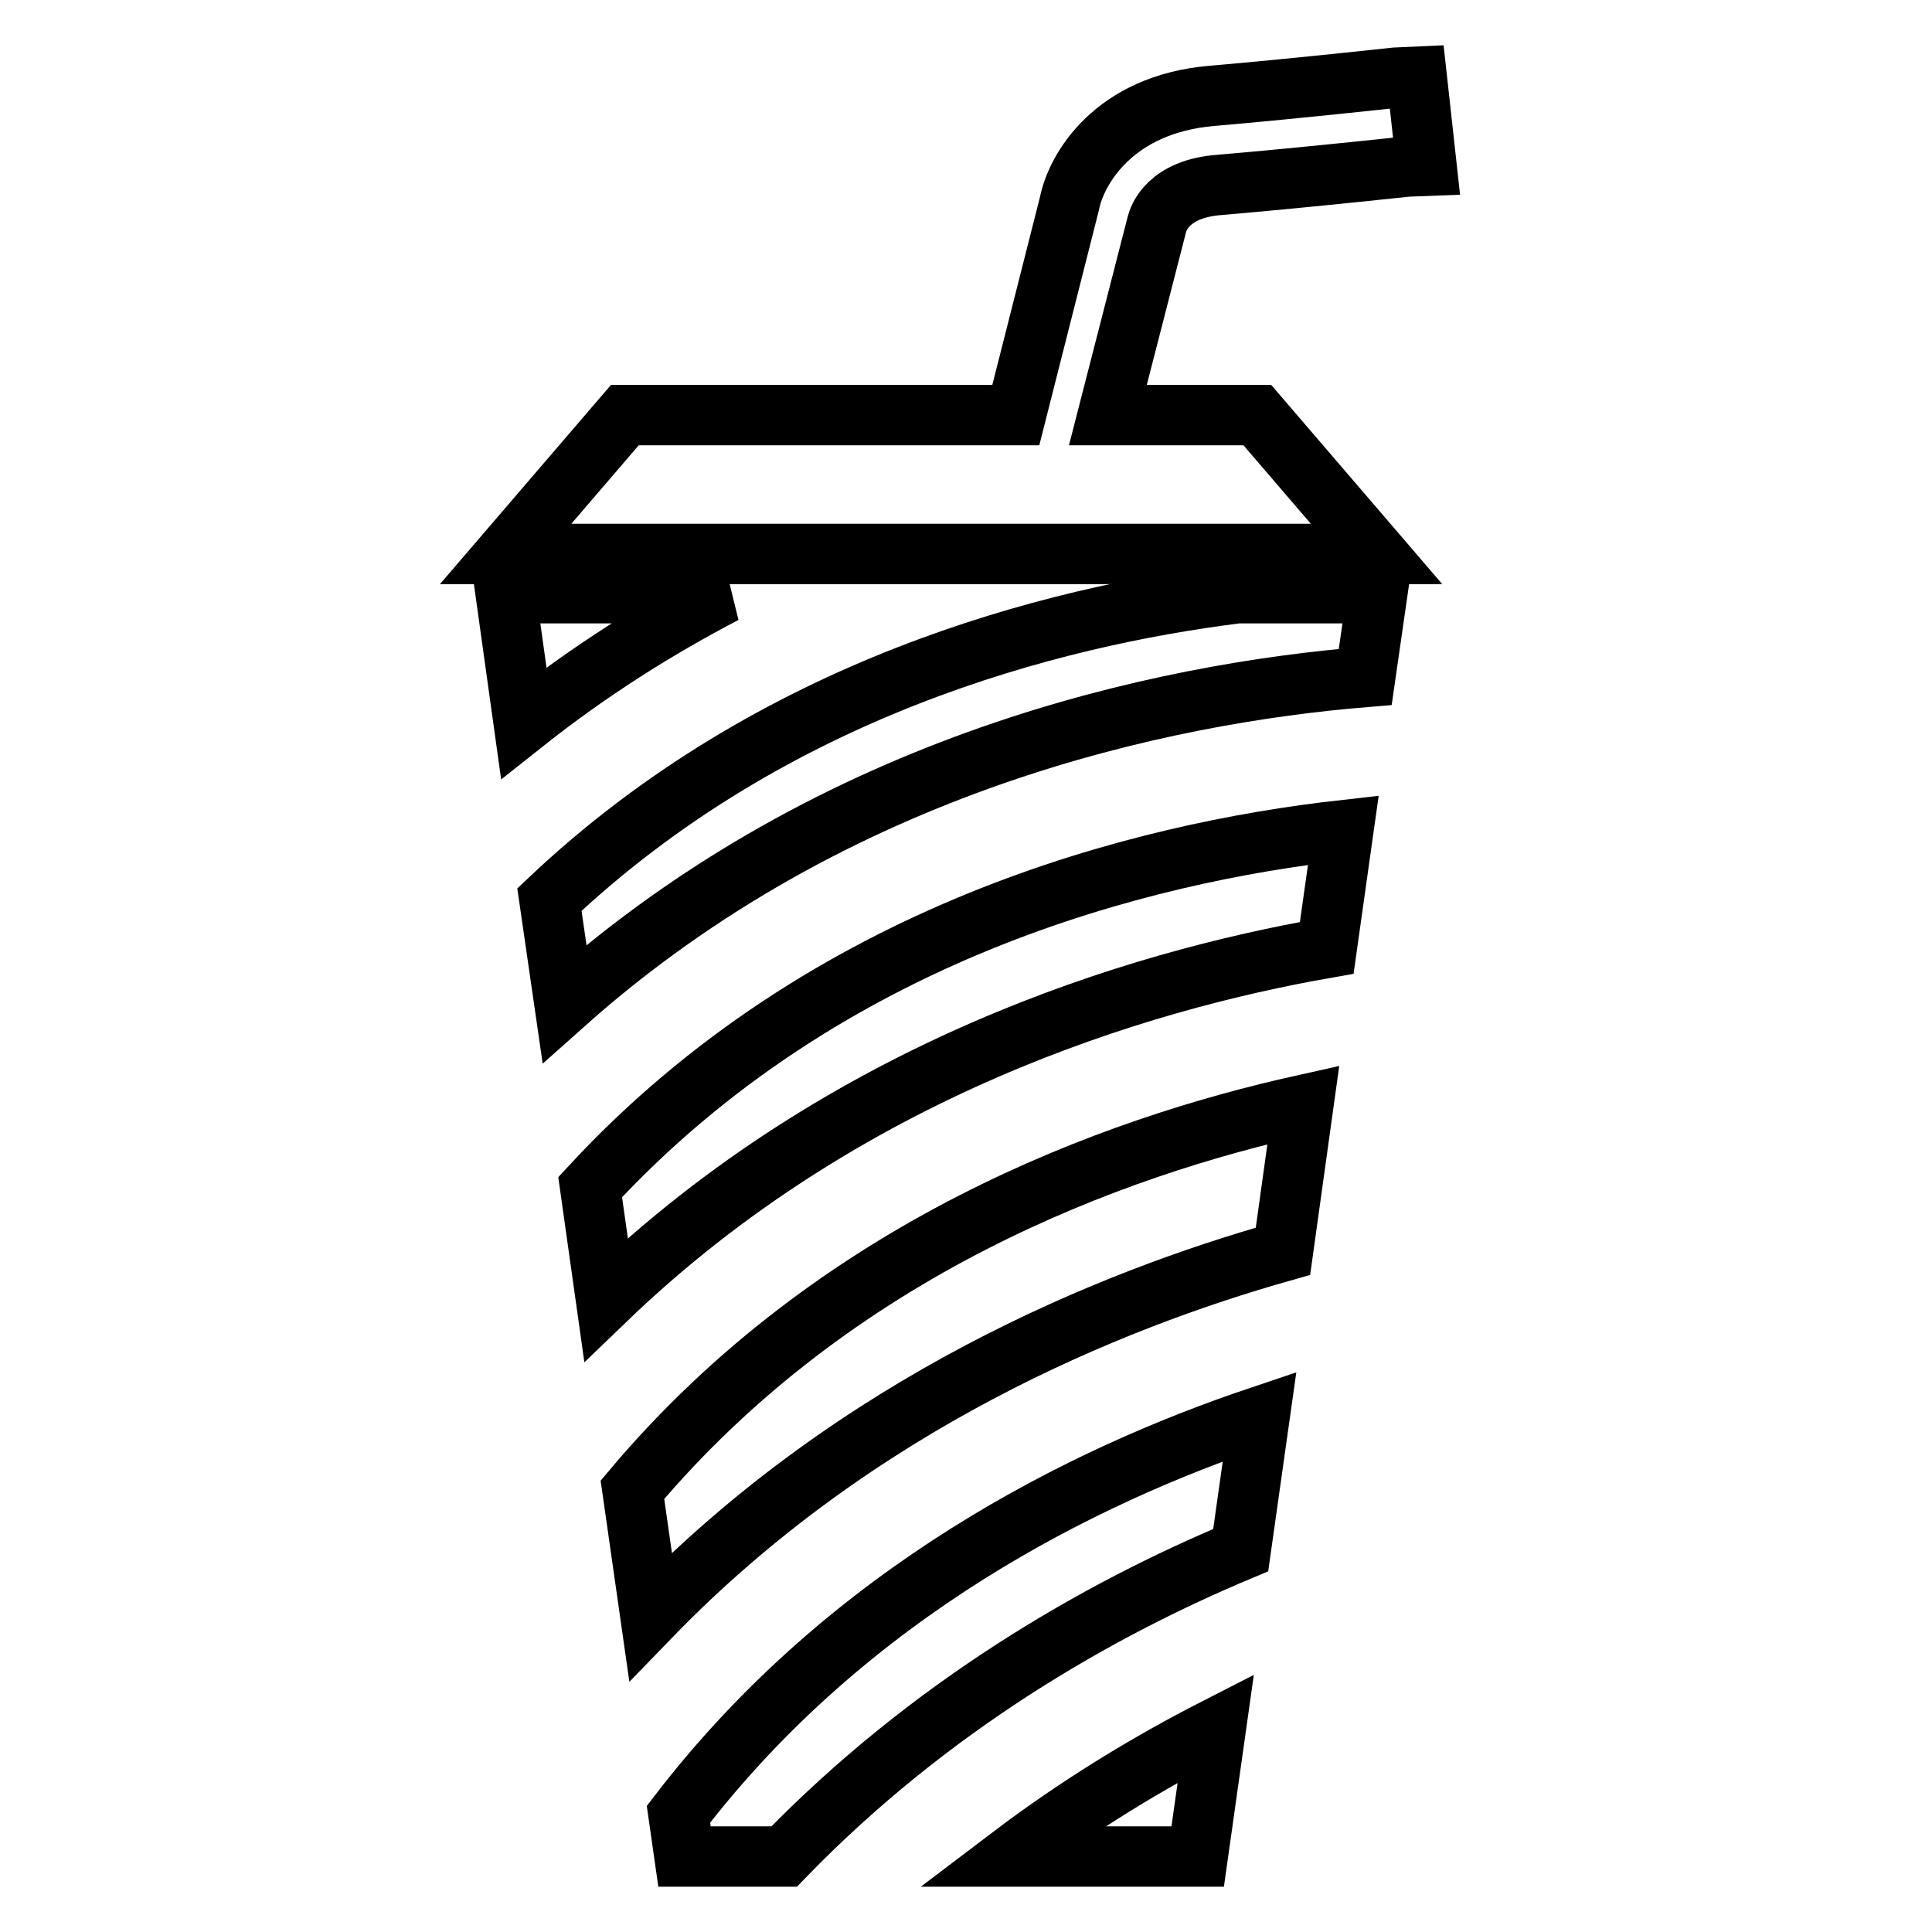
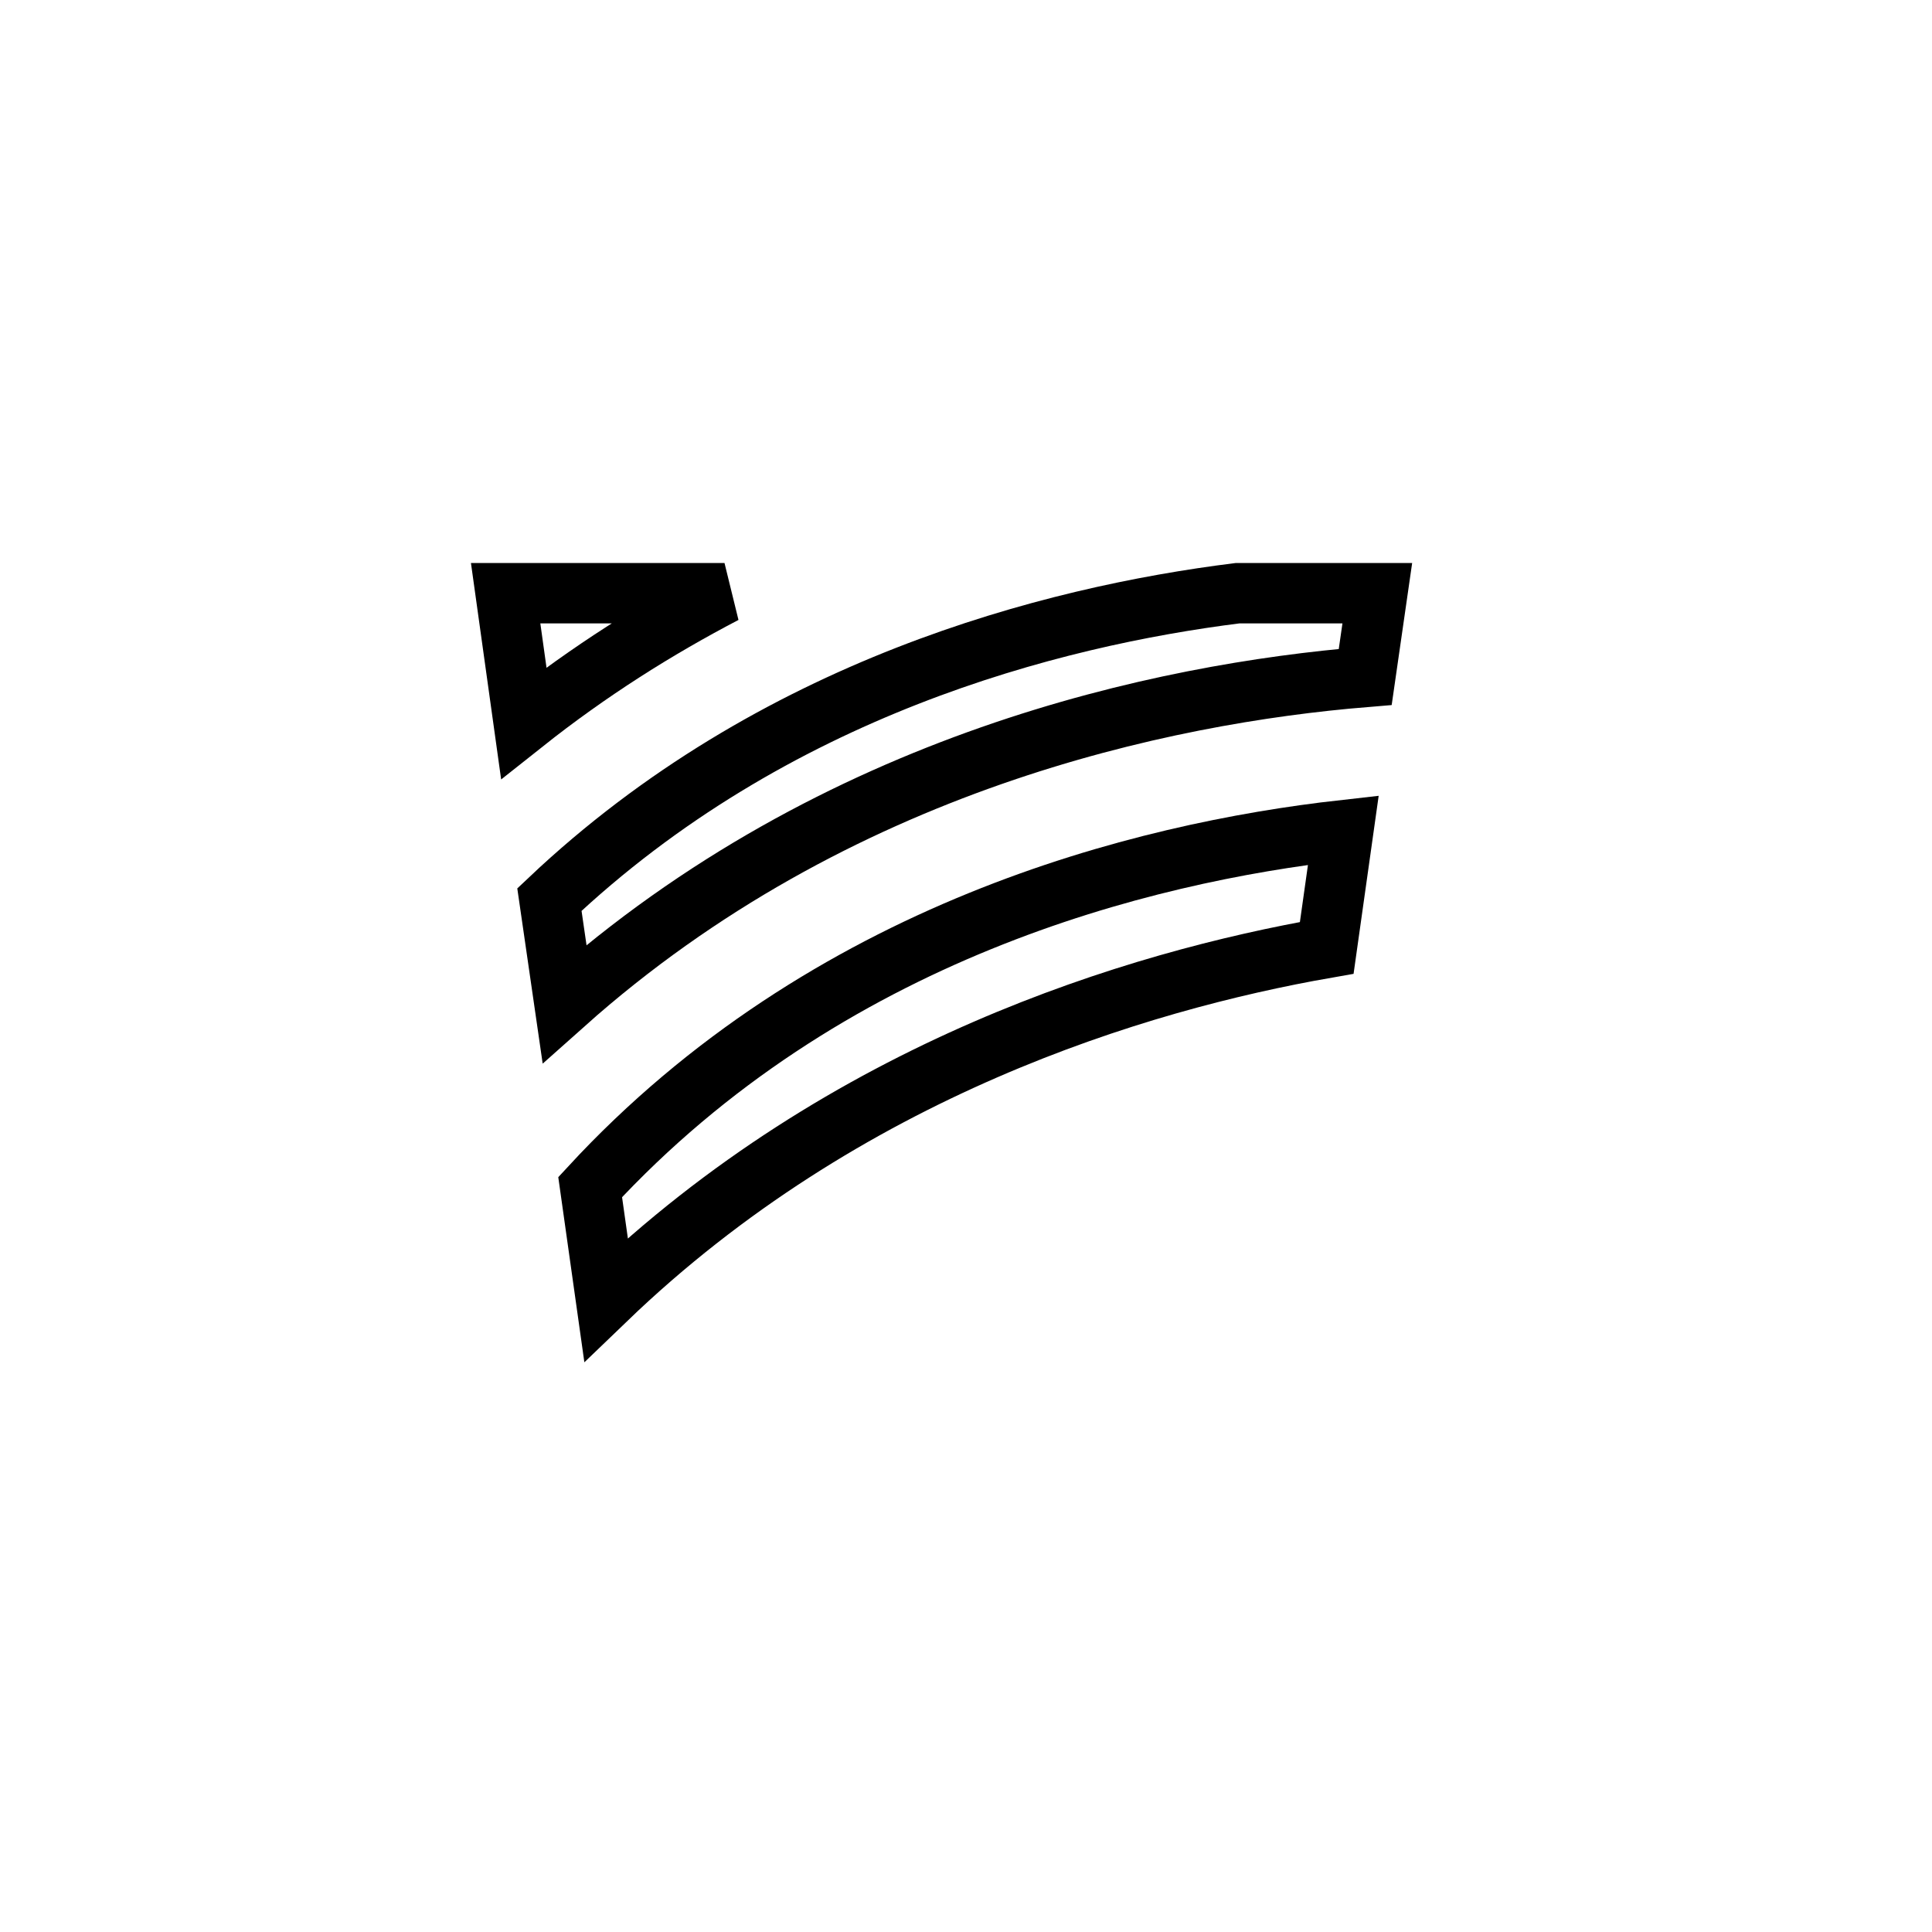
<svg xmlns="http://www.w3.org/2000/svg" version="1.1" x="0px" y="0px" viewBox="0 0 256 256" enable-background="new 0 0 256 256" xml:space="preserve">
  <g>
    <g>
      <g>
        <g>
-           <path stroke-width="8" fill-opacity="0" stroke="#000000" d="M146.8,55l6.5-25.3c0.2-0.8,1.5-4.7,8.3-5.2c11.8-1,27.3-2.7,27.4-2.7L187.7,10c-0.2,0-15.4,1.7-27.1,2.7c-13,1.1-18,9.7-18.9,14.3l-7.1,28H82.8L67,73.4h115.4L166.6,55H146.8z" />
-           <path stroke-width="8" fill-opacity="0" stroke="#000000" d="M83.8,197.4l2.4,16.8c27.4-28.3,60.8-41.9,83.8-48.4l2.7-19.4C147.5,152,110.8,165.3,83.8,197.4z" />
          <path stroke-width="8" fill-opacity="0" stroke="#000000" d="M78.2,157.3l2.1,14.9c31.7-30.5,70.3-42.2,95.5-46.6L178,110C151.3,113,109.5,123.4,78.2,157.3z" />
-           <path stroke-width="8" fill-opacity="0" stroke="#000000" d="M89.9,240.4l0.8,5.6h13.2c19.4-20,41.6-32.7,60.5-40.6l2.5-17.7C143.7,195.5,112.6,210.8,89.9,240.4z" />
          <path stroke-width="8" fill-opacity="0" stroke="#000000" d="M72.8,119.2l2,13.8c36-32.1,79.4-41.1,106.1-43.3l1.6-11.1H164C139.2,81.7,102.4,91.2,72.8,119.2z" />
          <path stroke-width="8" fill-opacity="0" stroke="#000000" d="M67,78.6l2.4,17.2C78.1,88.9,87,83.3,96,78.6H67z" />
-           <path stroke-width="8" fill-opacity="0" stroke="#000000" d="M158.7,246l2.4-17c-8.8,4.5-18.1,10.1-27.2,17H158.7z" />
        </g>
      </g>
      <g />
      <g />
      <g />
      <g />
      <g />
      <g />
      <g />
      <g />
      <g />
      <g />
      <g />
      <g />
      <g />
      <g />
      <g />
    </g>
  </g>
</svg>